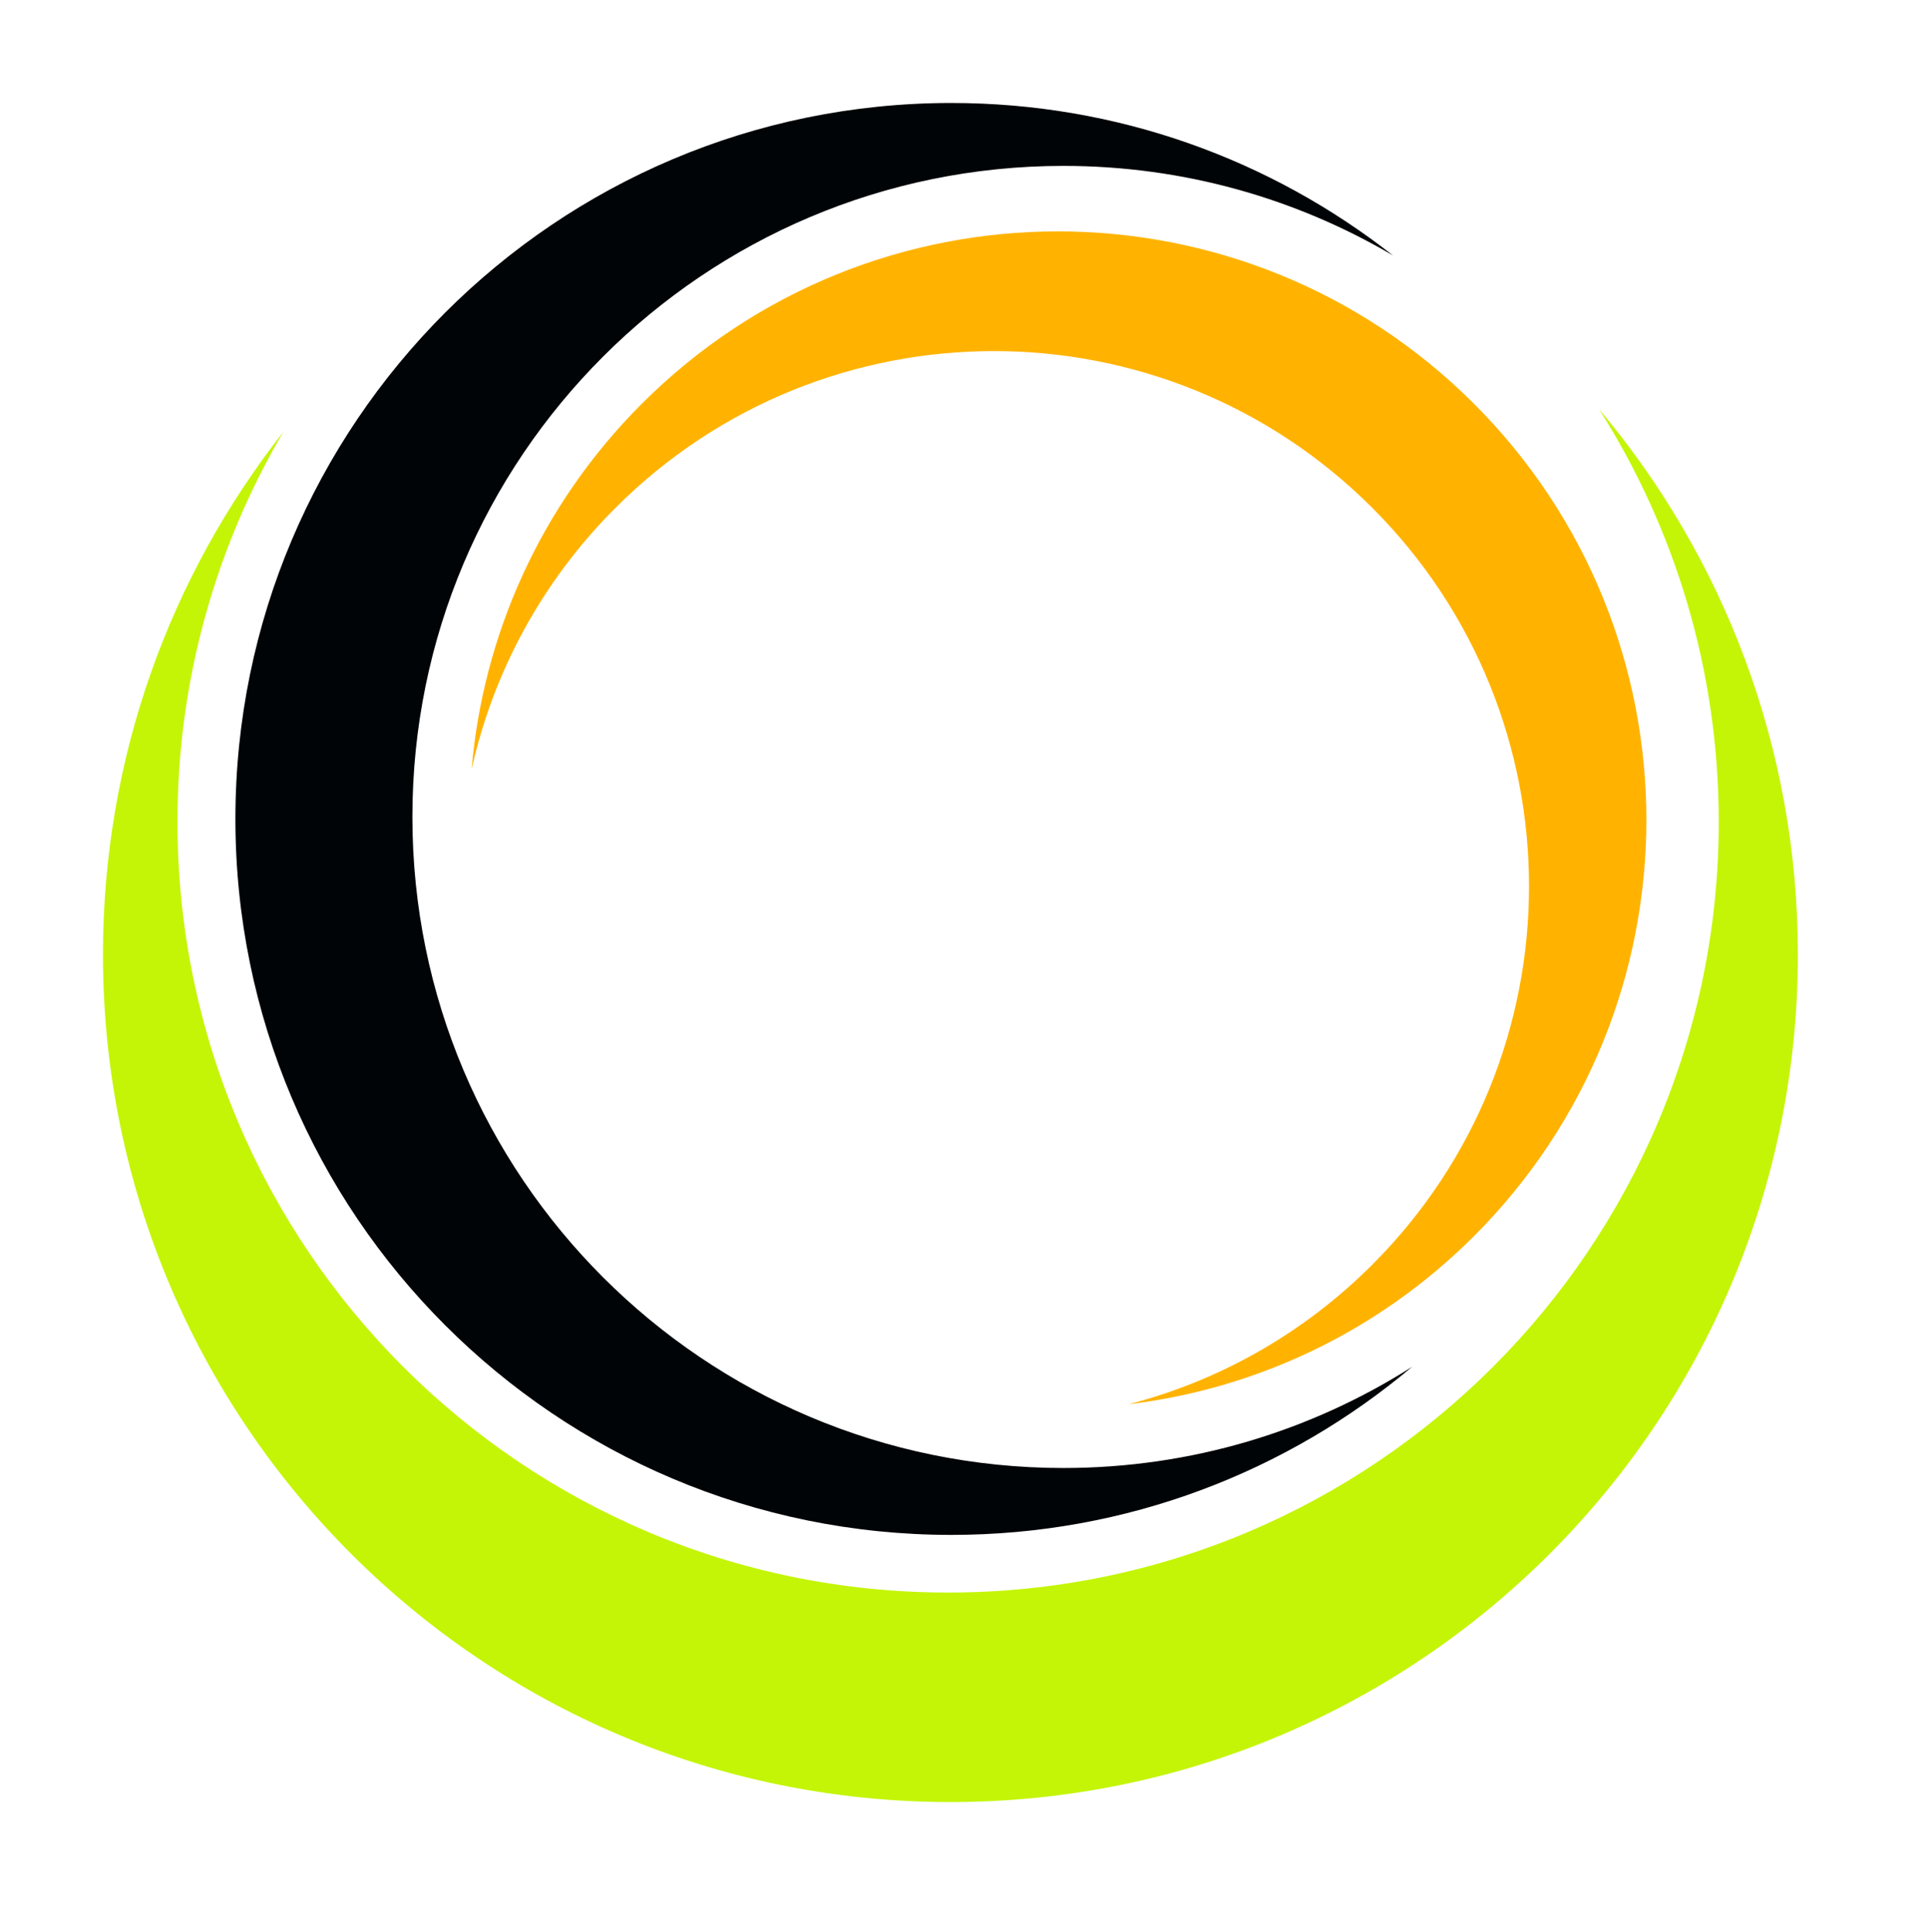
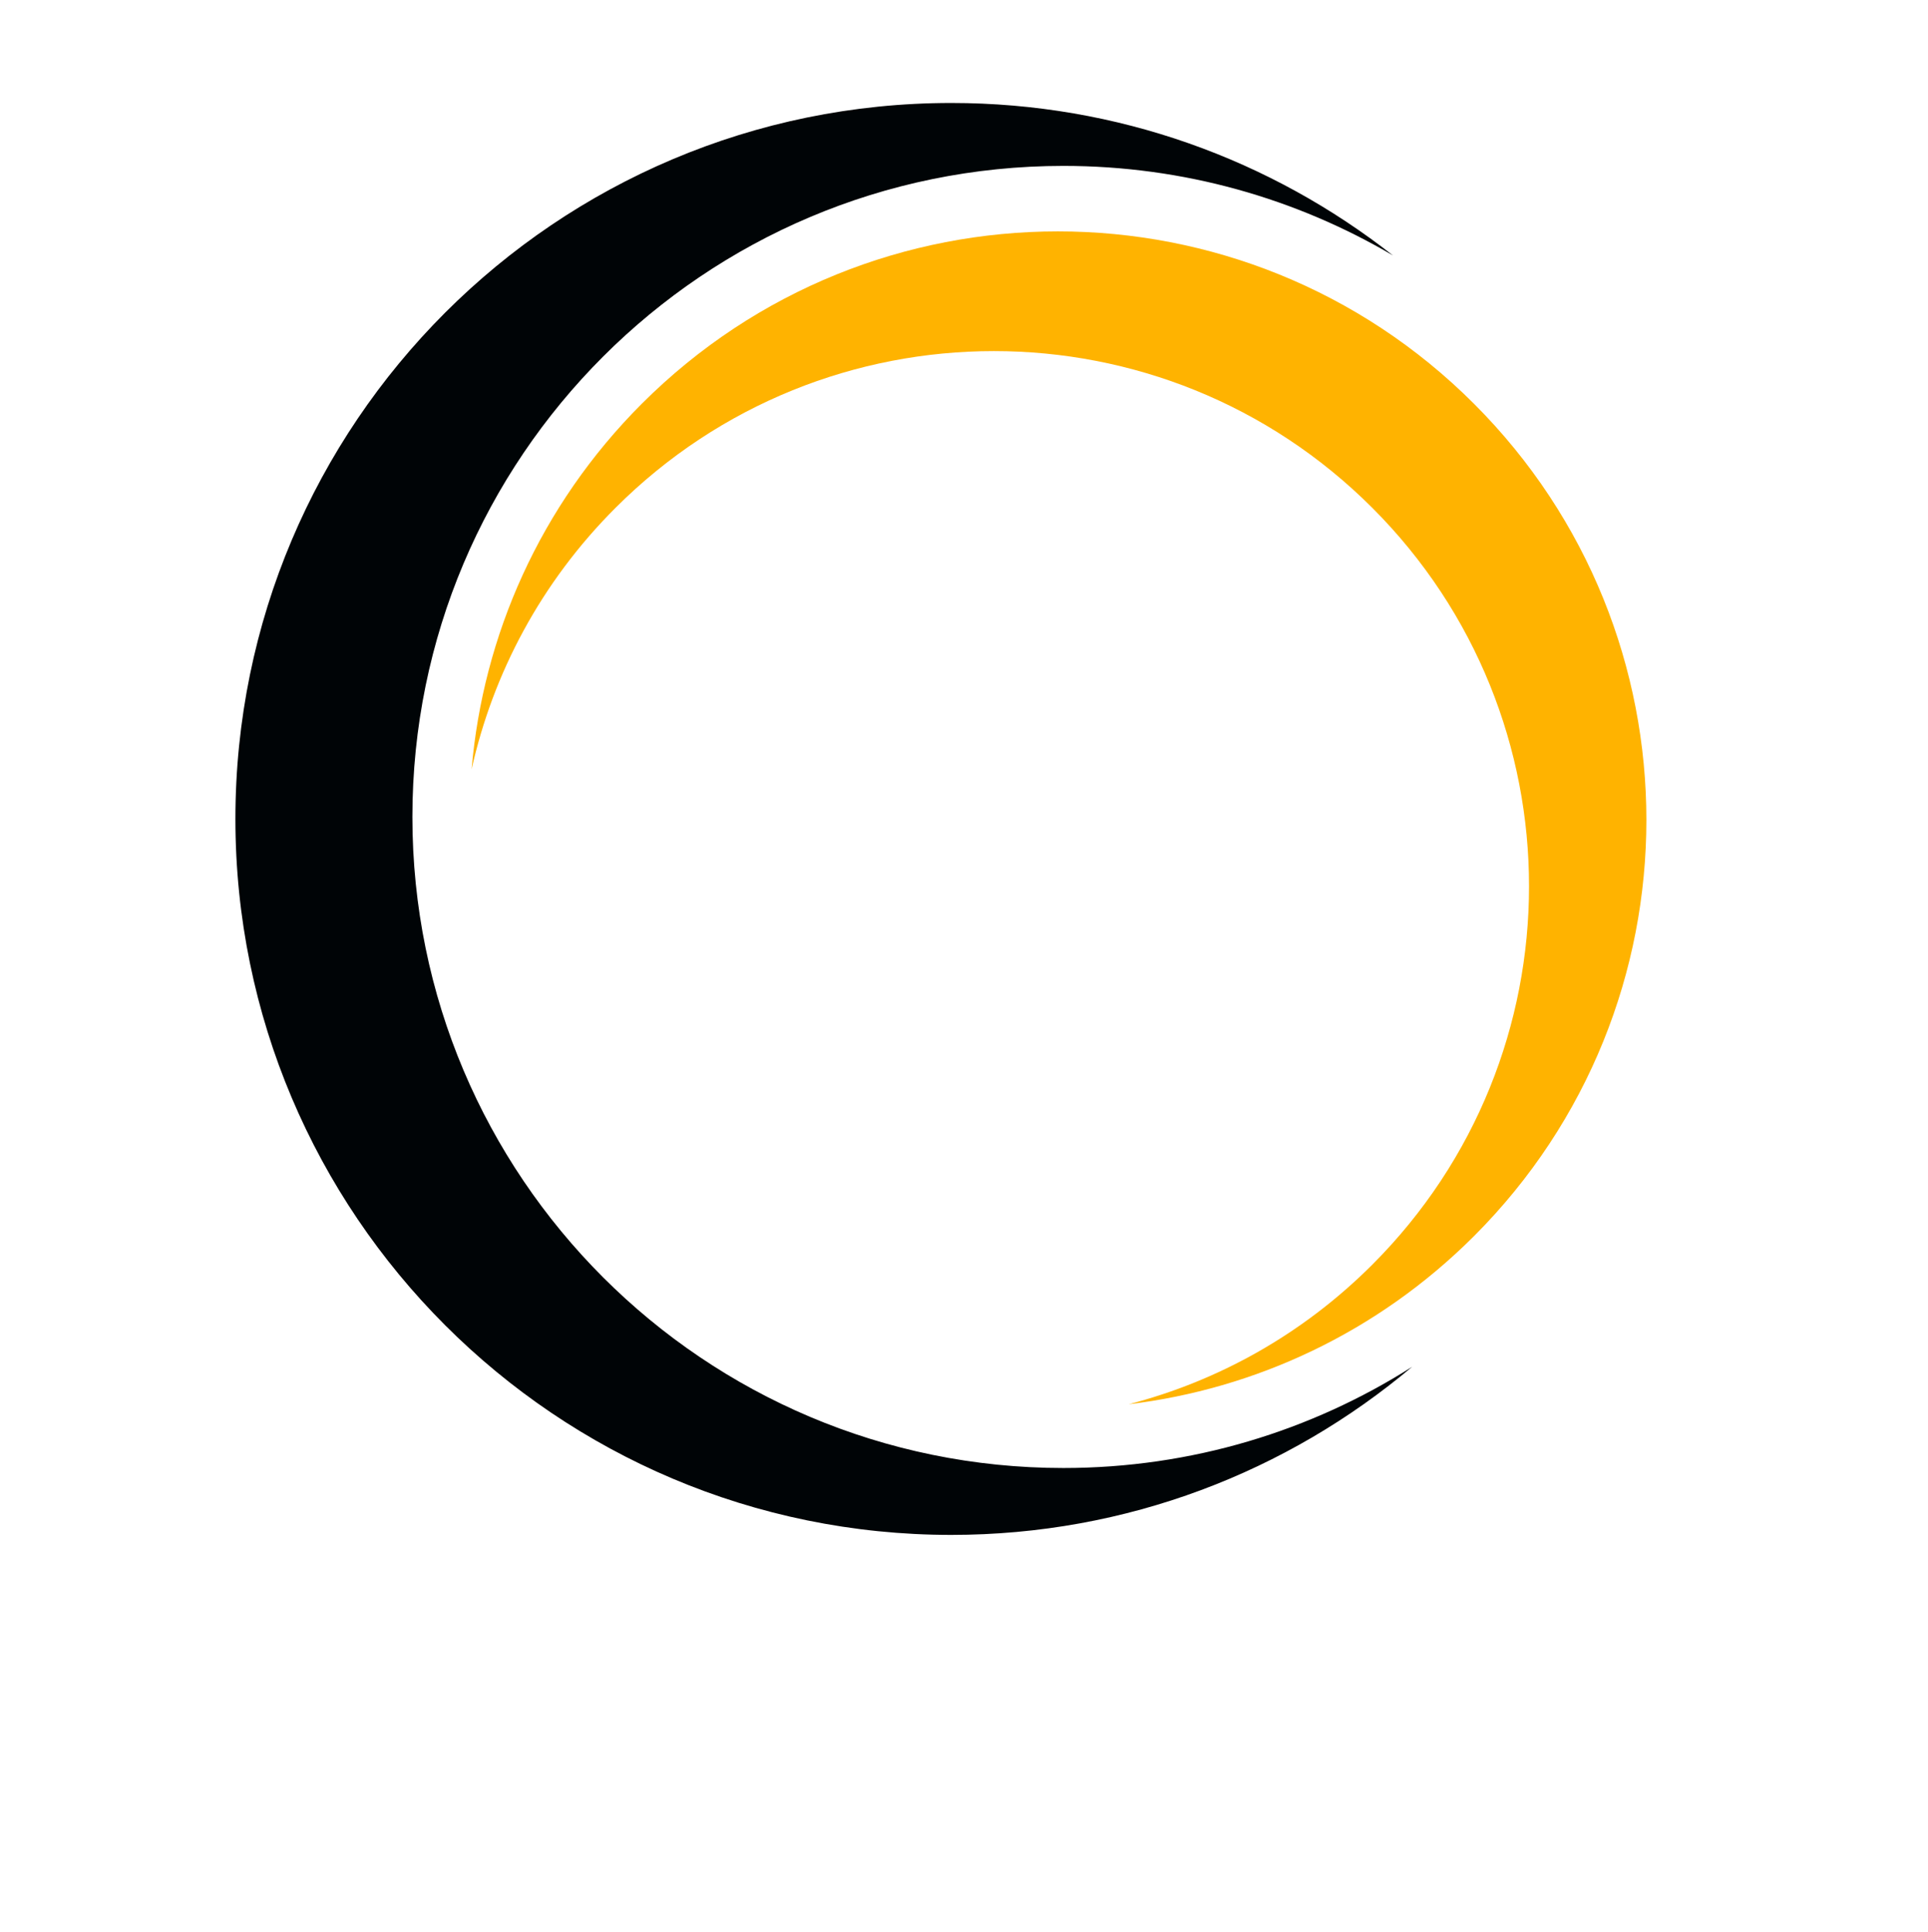
<svg xmlns="http://www.w3.org/2000/svg" version="1.1" width="187.244" height="187.64" xml:space="preserve">
  <desc>Created with Fabric.js 1.6.0-rc.1</desc>
  <defs />
  <g style="stroke: none; stroke-width: 1; stroke-dasharray: none; stroke-linecap: butt; stroke-linejoin: miter; stroke-miterlimit: 10; fill: none; fill-rule: nonzero; opacity: 1;" transform="translate(10 10) scale(2.64 2.64)">
-     <path d="M 2.741 26.444 c 0 15.656 12.692 28.349 28.349 28.349 c 15.657 0 28.35 -12.692 28.35 -28.349 c 0 -5.587 -1.618 -10.797 -4.408 -15.189 c 4.566 5.426 7.319 12.426 7.319 20.071 c 0 17.217 -13.956 31.174 -31.175 31.174 S 0 48.543 0 31.326 c 0 -7.26 2.481 -13.938 6.64 -19.233 C 4.164 16.302 2.741 21.204 2.741 26.444" style="stroke: none; stroke-width: 1; stroke-dasharray: none; stroke-linecap: butt; stroke-linejoin: miter; stroke-miterlimit: 10; fill: #c4f507; fill-rule: nonzero; opacity: 1;" transform=" matrix(1 0 0 1 0 0) " stroke-linecap="round" />
    <path d="M 35.333 2.315 c -13.228 0 -23.95 10.723 -23.95 23.947 c 0 13.23 10.722 23.95 23.95 23.95 c 4.719 0 9.12 -1.367 12.828 -3.723 c -4.58 3.857 -10.495 6.184 -16.953 6.184 c -14.545 0 -26.336 -11.792 -26.336 -26.337 C 4.872 11.793 16.664 0 31.208 0 c 6.131 0 11.772 2.096 16.248 5.609 C 43.9 3.517 39.757 2.315 35.333 2.315" style="stroke: none; stroke-width: 1; stroke-dasharray: none; stroke-linecap: butt; stroke-linejoin: miter; stroke-miterlimit: 10; fill: #000406; fill-rule: nonzero; opacity: 1;" transform=" matrix(1 0 0 1 0 0) " stroke-linecap="round" />
    <path d="M 46.695 42.732 c 7.688 -7.686 7.688 -20.151 0 -27.839 c -7.688 -7.688 -20.152 -7.688 -27.84 0 c -2.744 2.741 -4.508 6.094 -5.294 9.619 c 0.421 -4.905 2.507 -9.692 6.26 -13.447 c 8.455 -8.455 22.162 -8.455 30.616 0 c 8.455 8.455 8.455 22.16 0 30.617 c -3.565 3.563 -8.062 5.625 -12.704 6.185 C 41.016 47.016 44.124 45.304 46.695 42.732" style="stroke: none; stroke-width: 1; stroke-dasharray: none; stroke-linecap: butt; stroke-linejoin: miter; stroke-miterlimit: 10; fill: #FFB300; fill-rule: nonzero; opacity: 1;" transform=" matrix(1 0 0 1 0 0) " stroke-linecap="round" />
  </g>
</svg>